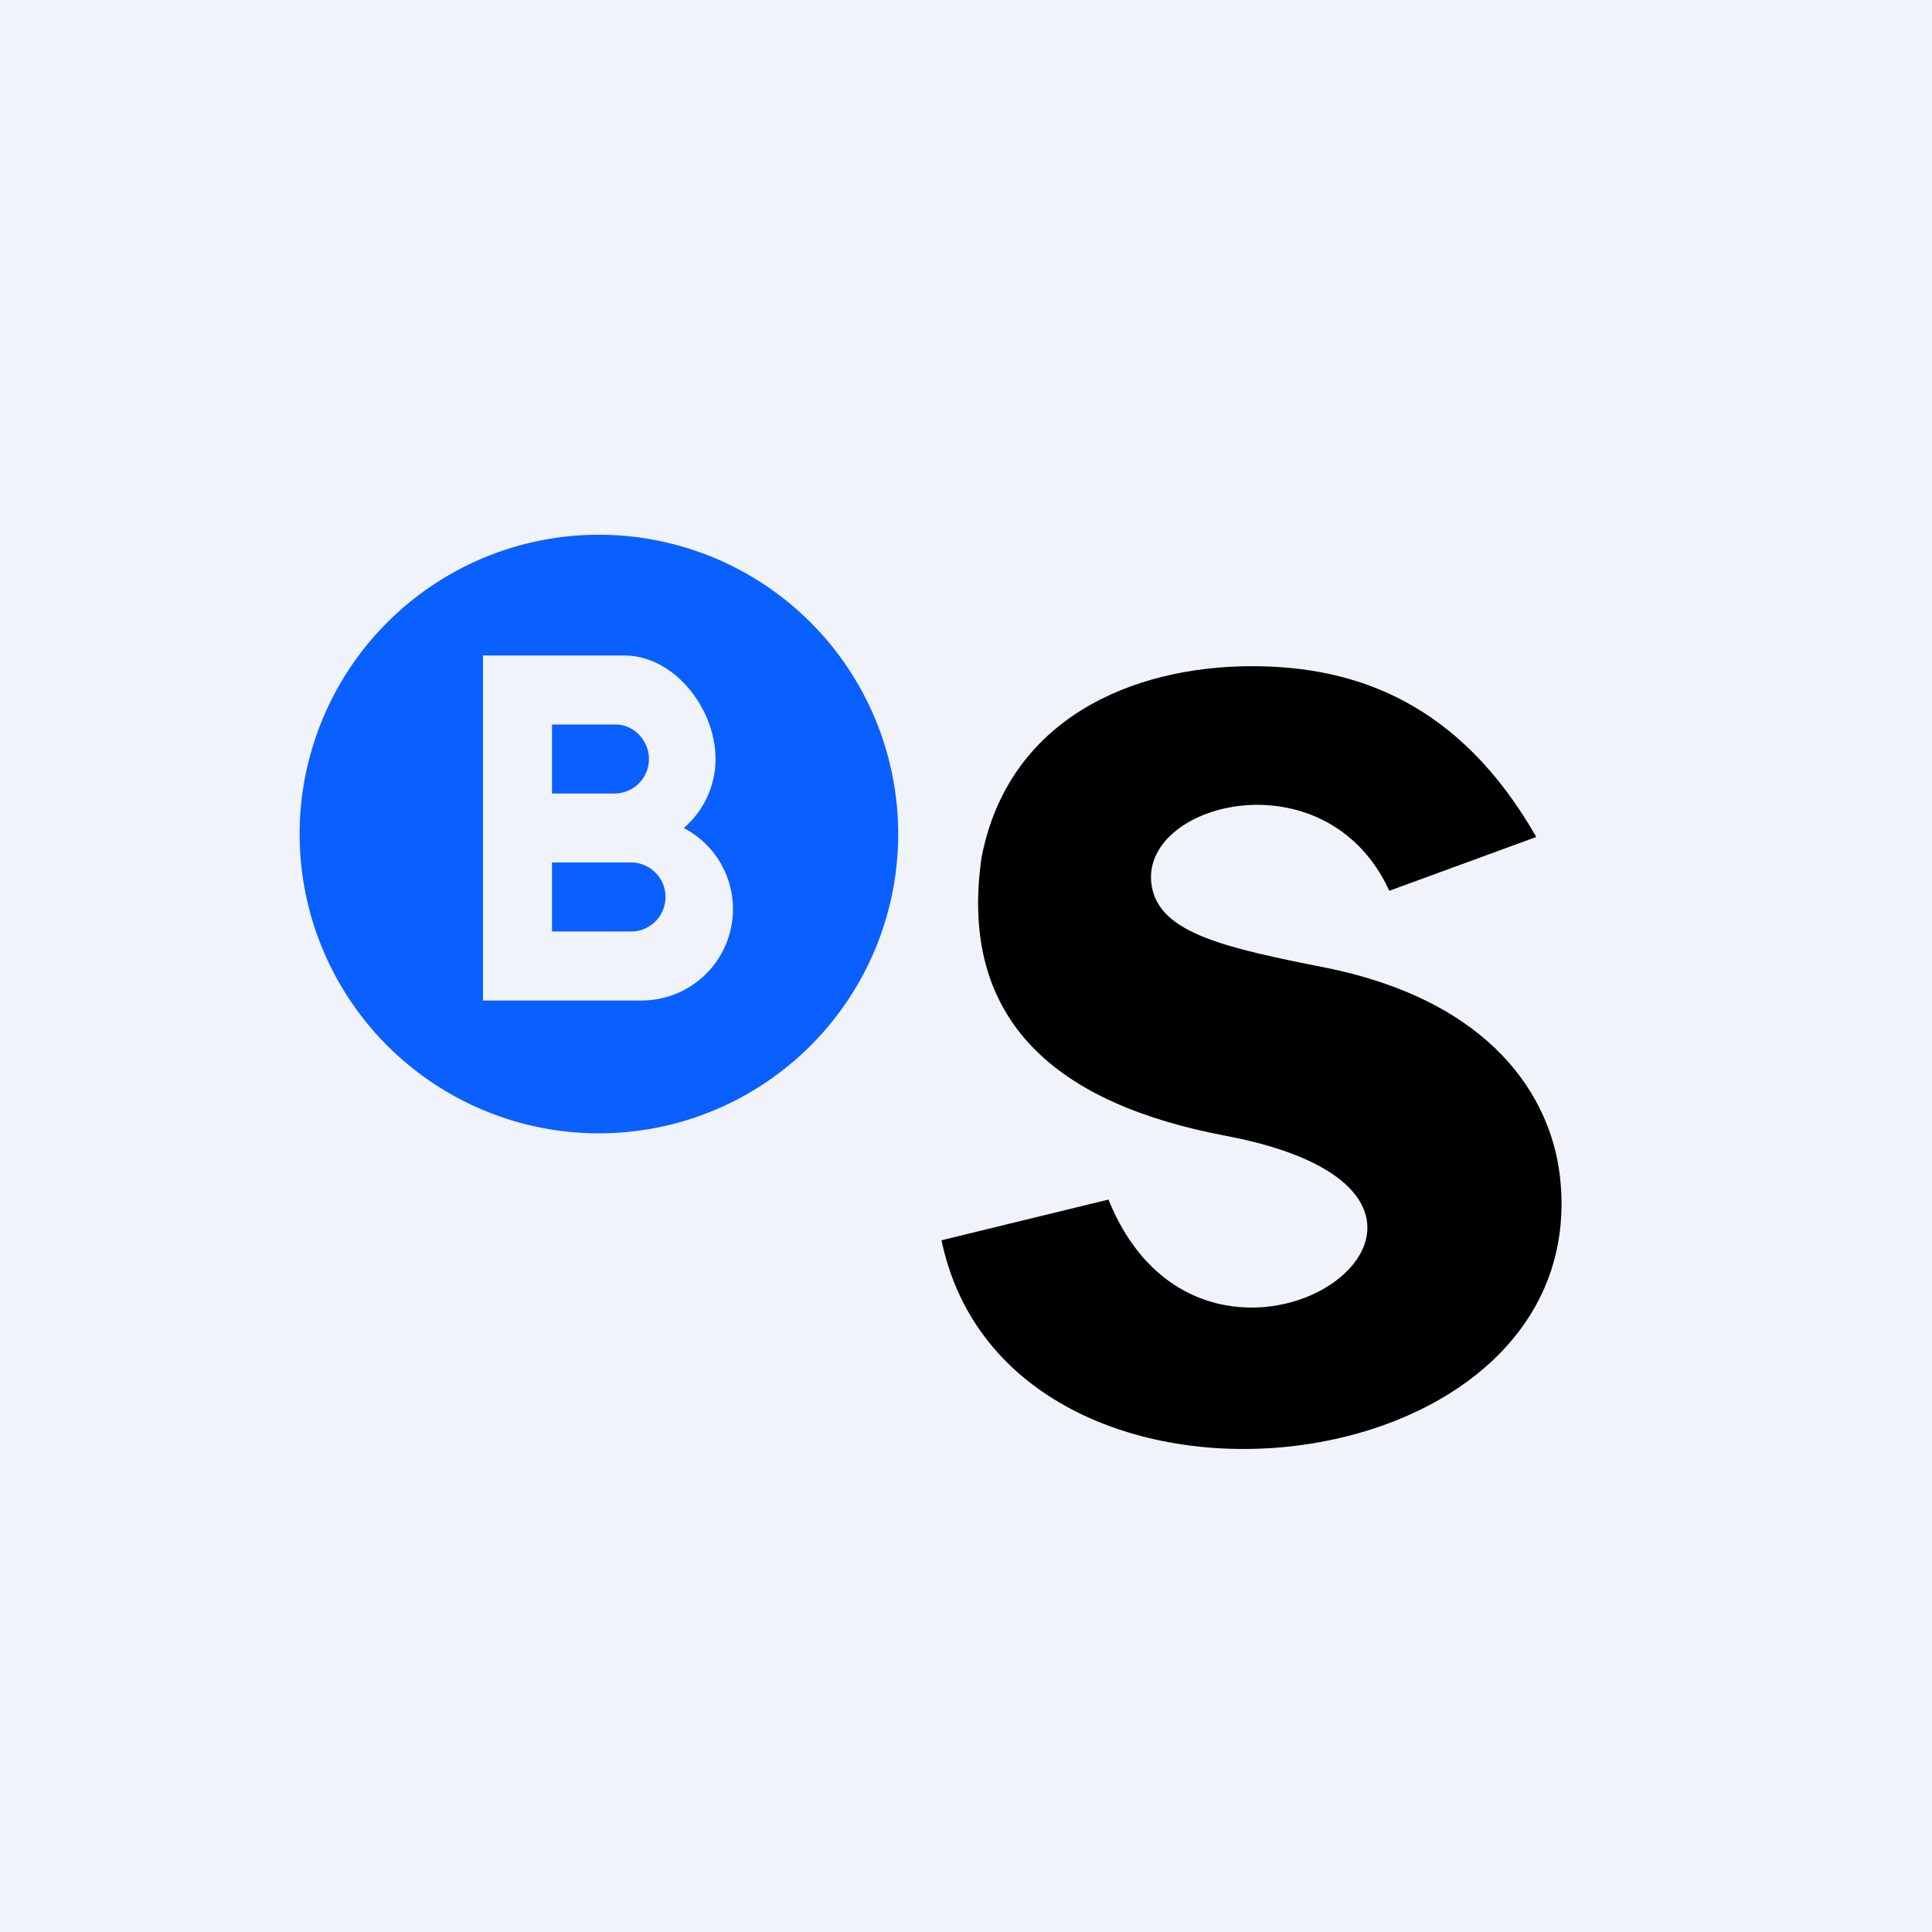
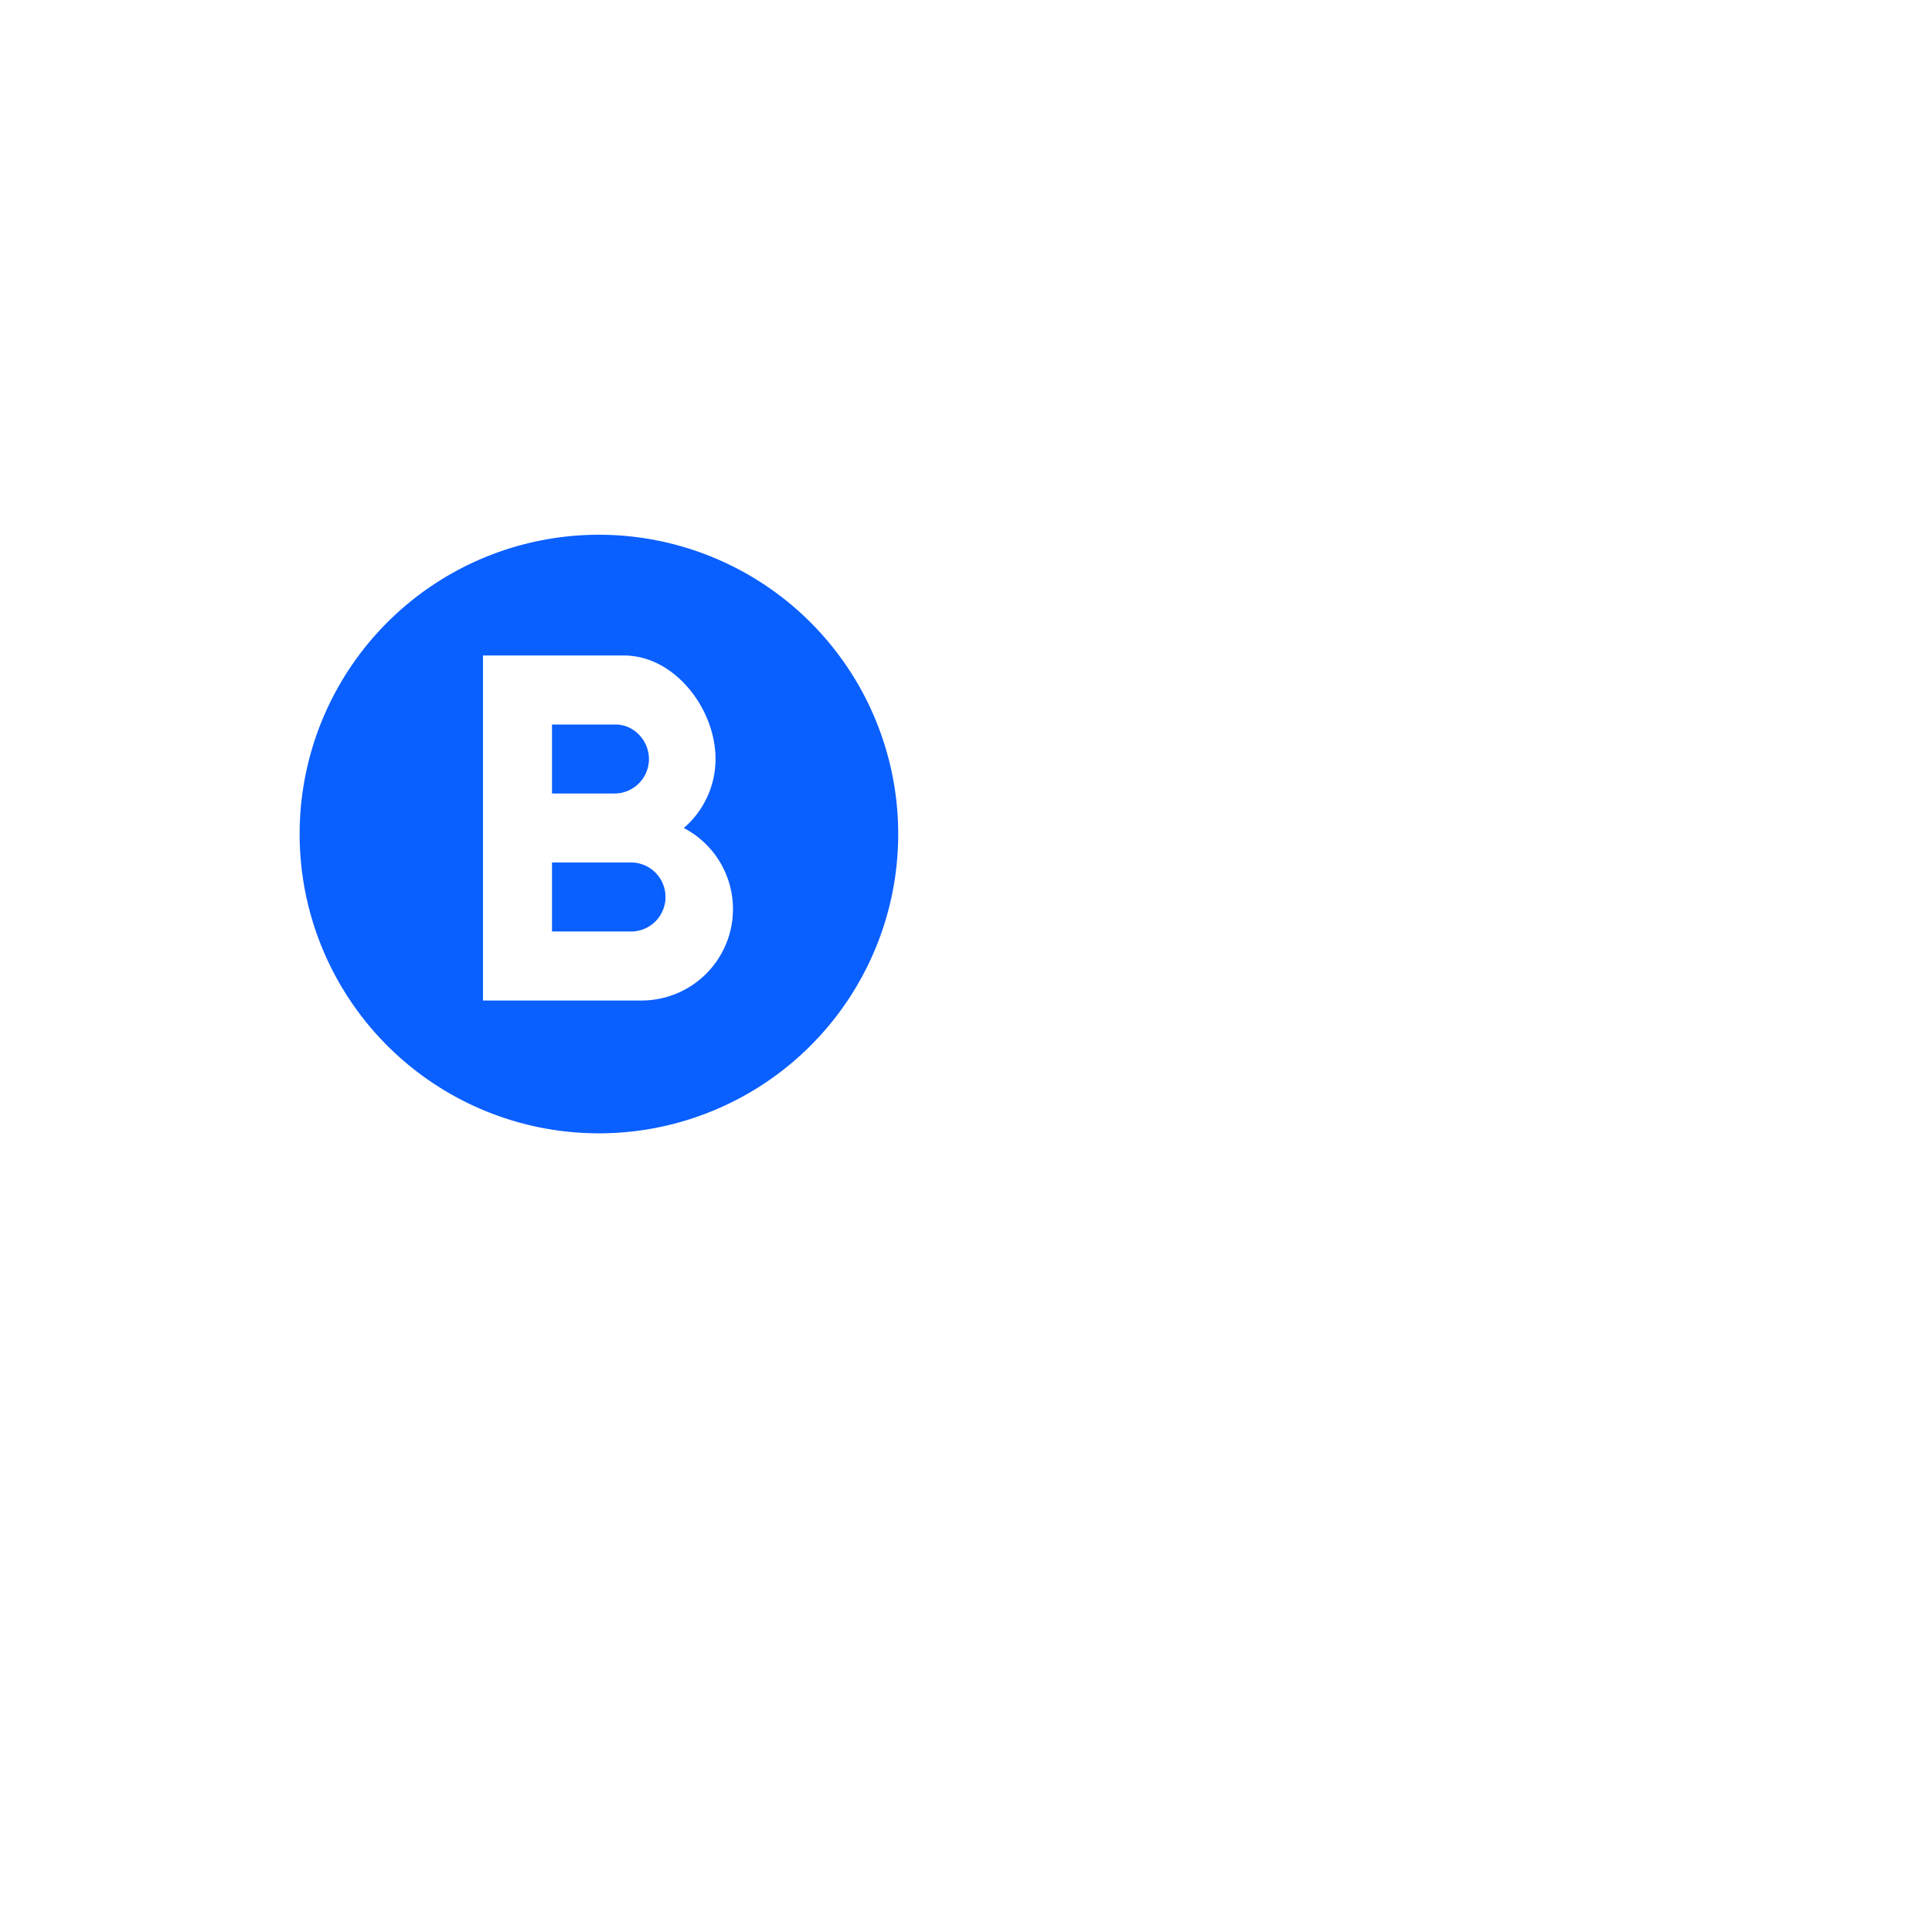
<svg xmlns="http://www.w3.org/2000/svg" width="56" height="56">
-   <path fill="#F0F3FA" d="M0 0h56v56H0z" />
-   <path d="M32.13 34.77c2.9 7.19 13.13 0 3.39-1.85-4.86-.92-7.75-3.3-7.07-8.06.77-4.01 4.35-5.55 7.84-5.55 3 0 6.01 1.05 8.24 4.95l-4.26 1.56c-1.84-4-7.35-2.54-6.88-.1.26 1.33 2.1 1.75 5.04 2.33 4.88.99 6.51 3.8 6.78 6 1.11 9.23-15.99 11.14-17.92 1.9l4.84-1.18z" />
  <path d="M17.36 32.85a8.67 8.67 0 100-17.35 8.67 8.67 0 000 17.35zM14 19h4.09c1.46 0 2.65 1.54 2.65 3 0 .8-.36 1.52-.92 2a2.65 2.65 0 01-1.25 5H14V19zm3.84 2H16v2h1.84a1 1 0 00.97-1c0-.53-.43-1-.97-1zM16 25h2.33a1 1 0 01.96 1 1 1 0 01-.96 1H16v-2z" fill="#0A5FFF" />
</svg>